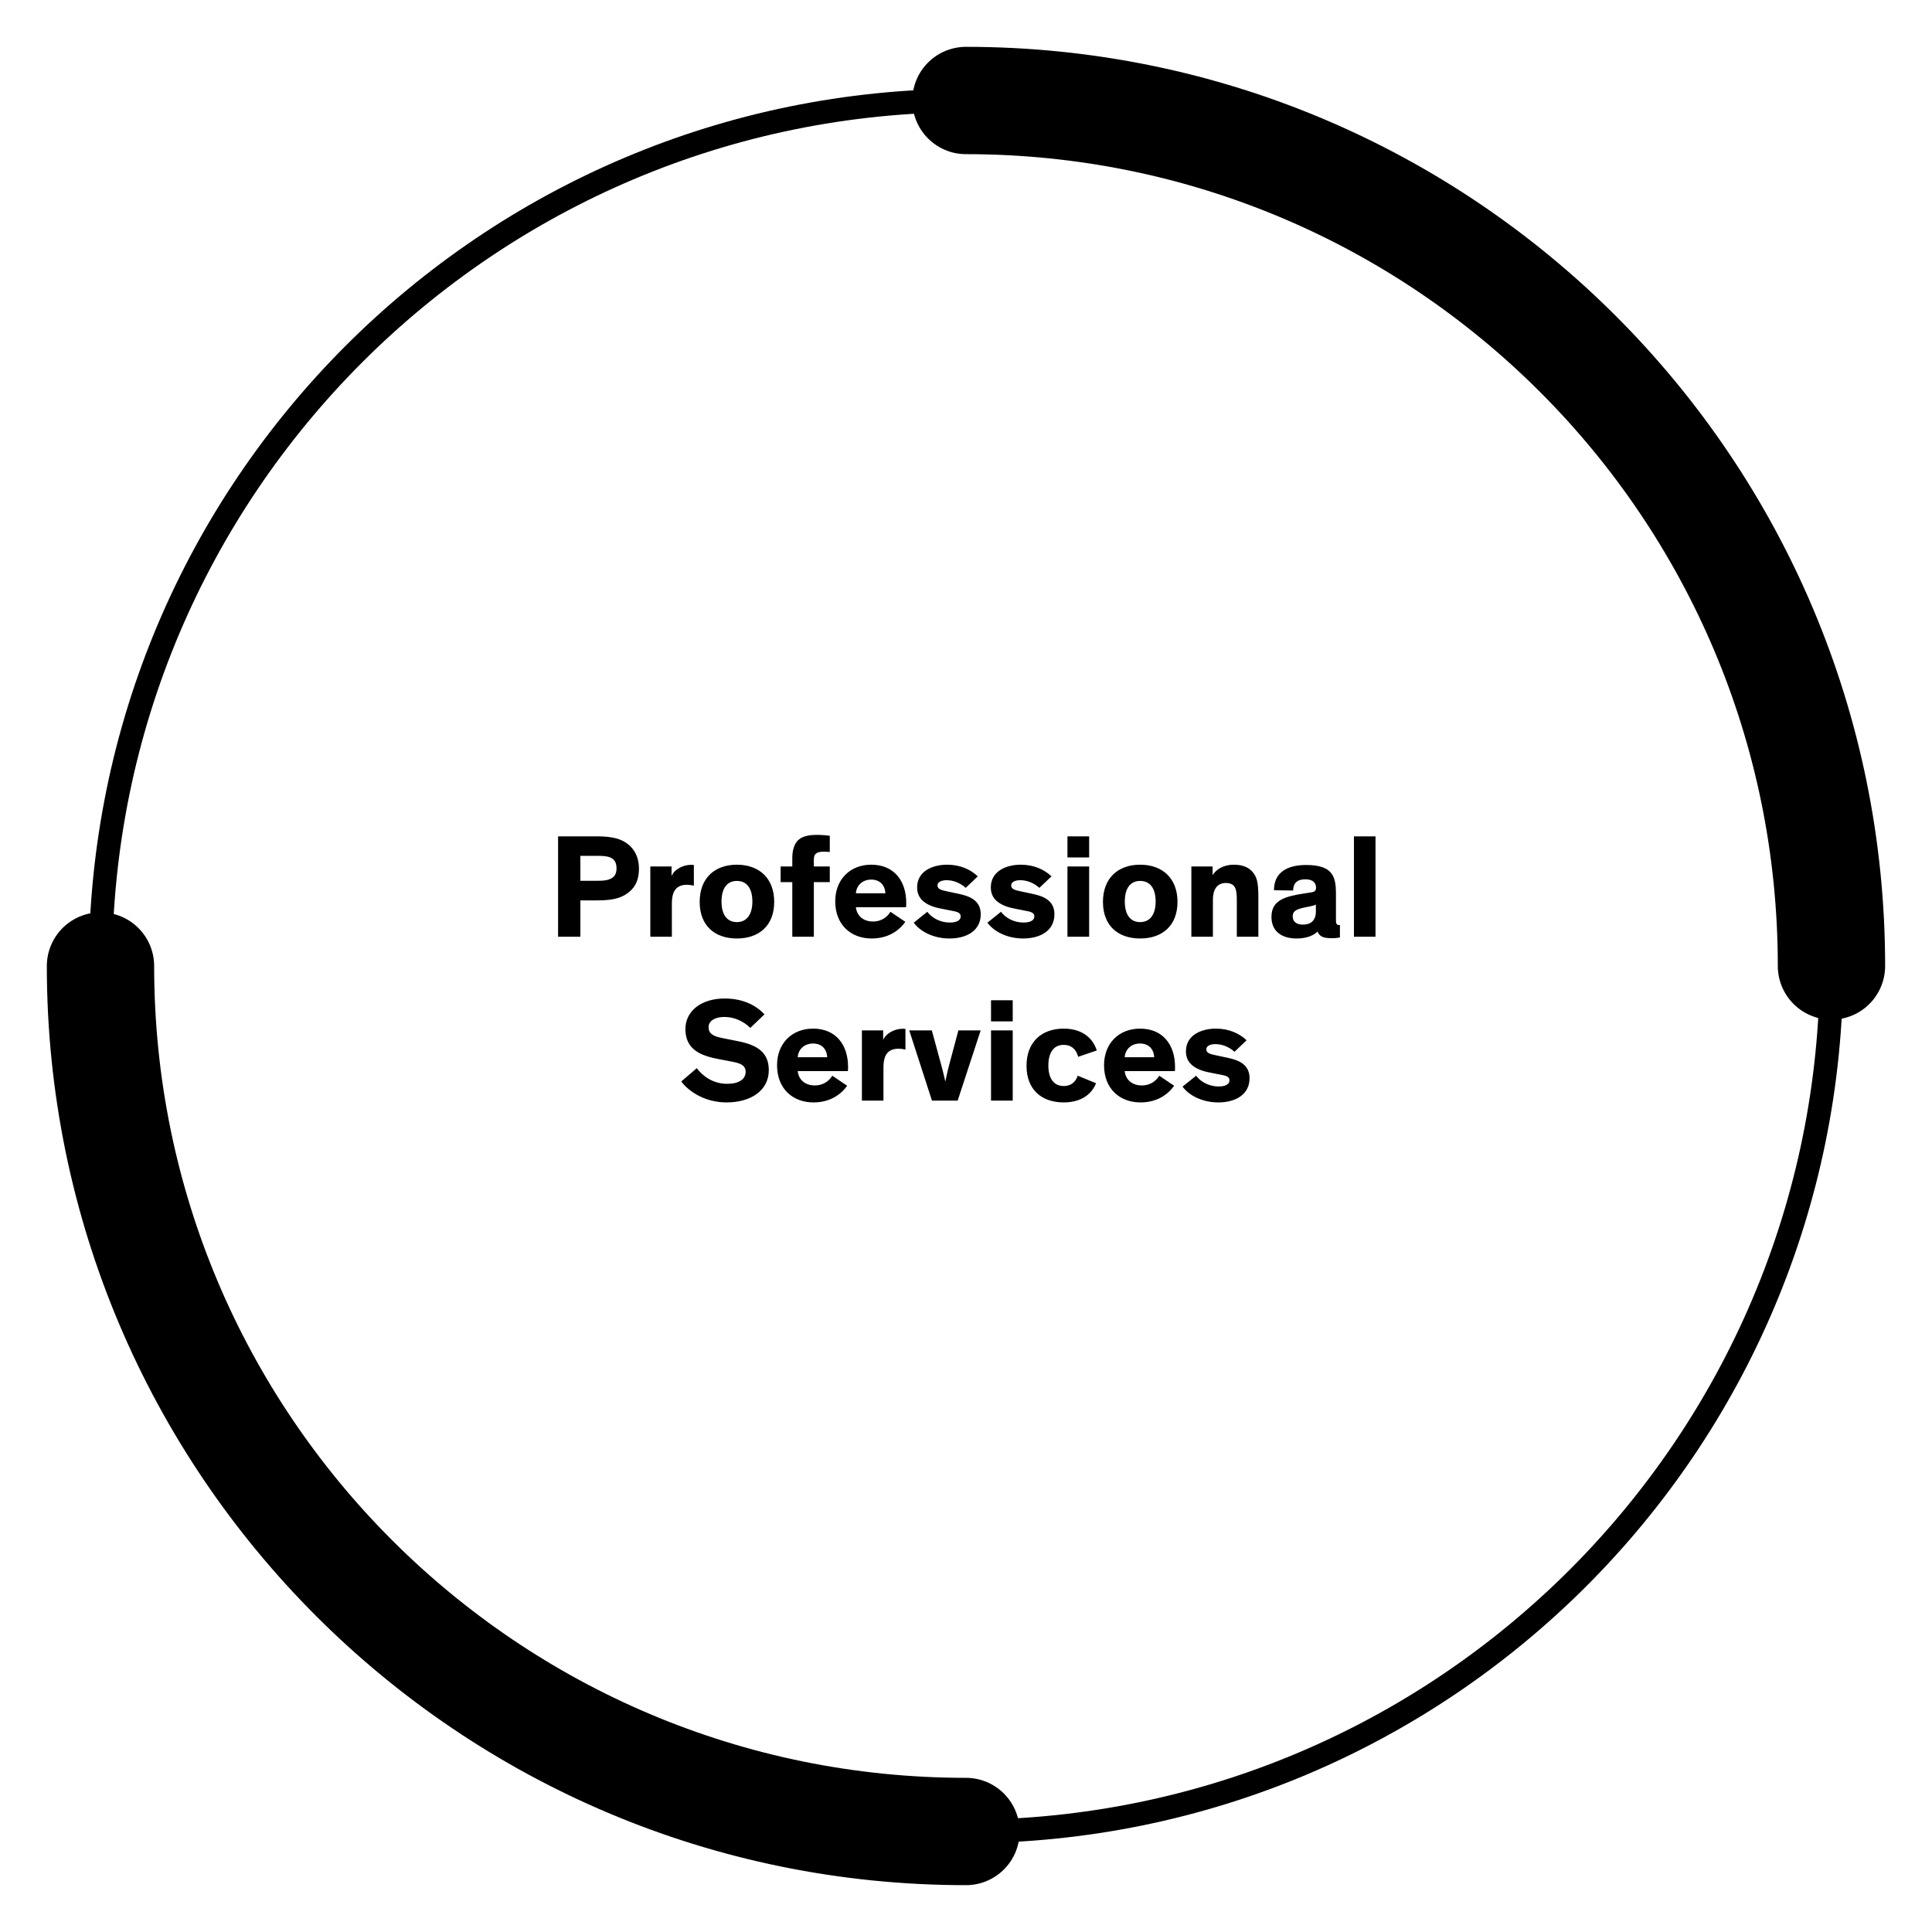
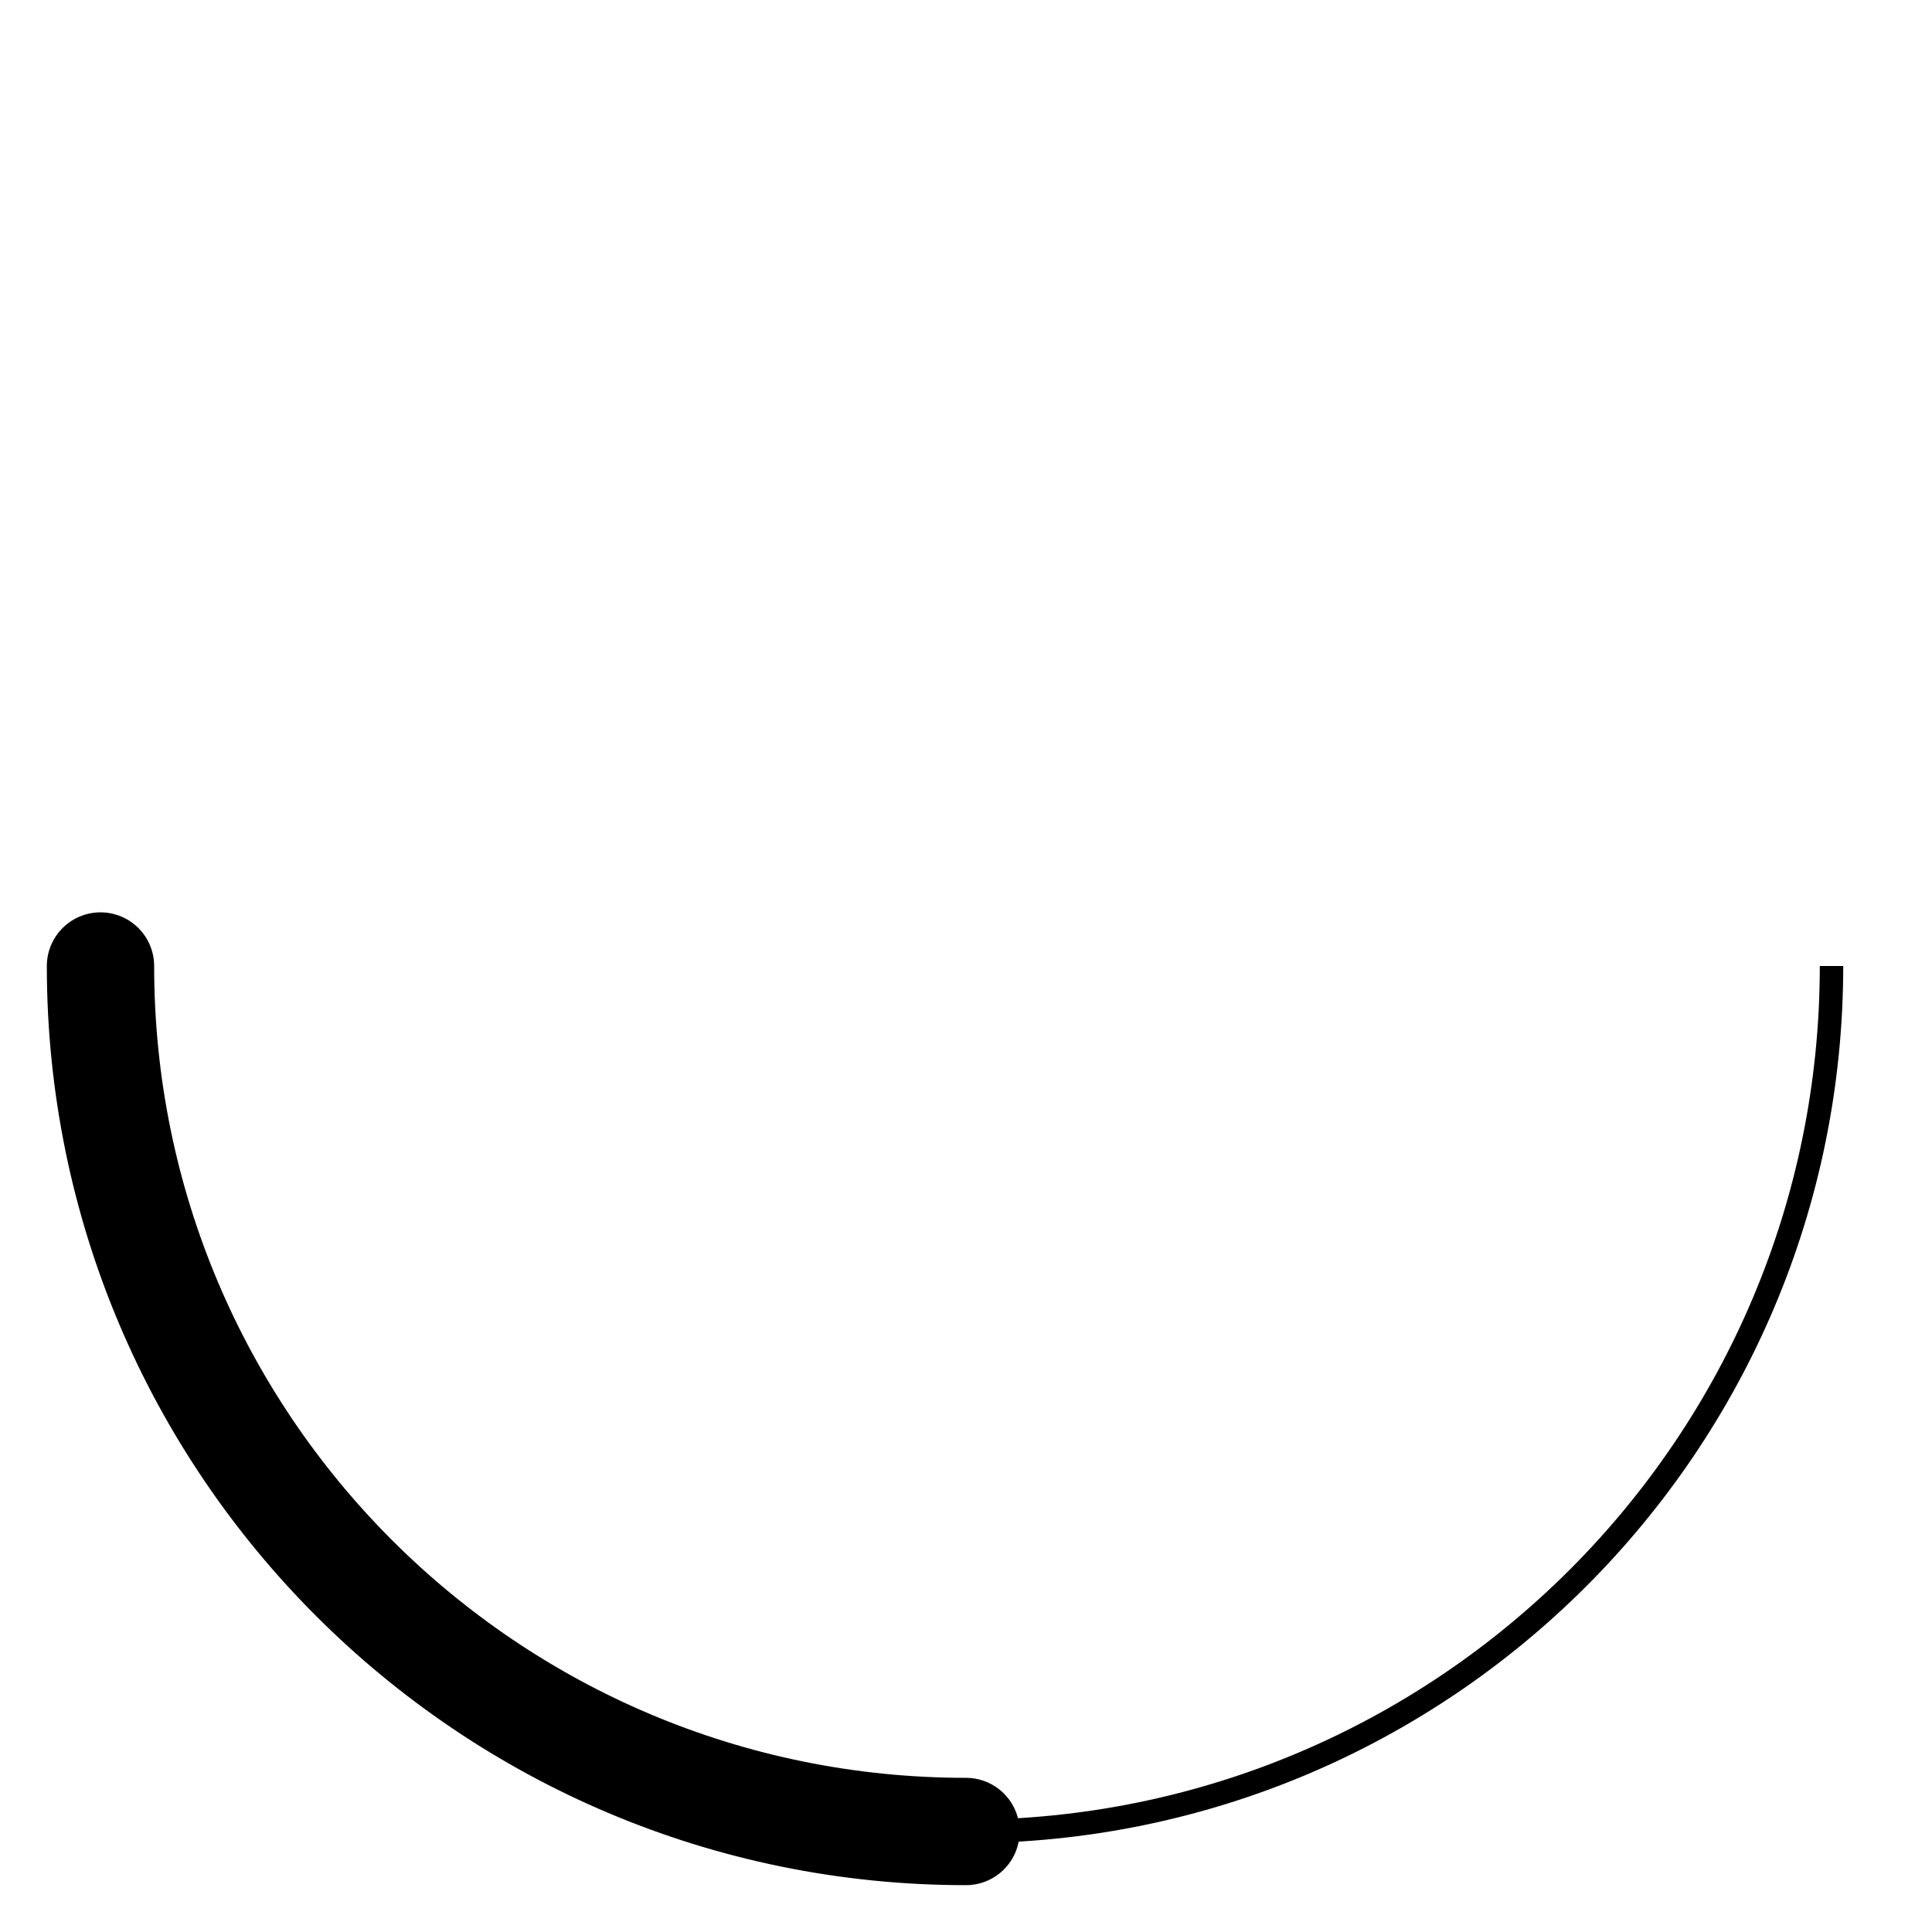
<svg xmlns="http://www.w3.org/2000/svg" width="330" height="330" viewBox="0 0 330 330" fill="none">
-   <path d="M17.164 164.998C17.164 83.354 83.352 17.166 164.996 17.166" stroke="#D9D9D9" style="stroke:#D9D9D9;stroke:color(display-p3 0.851 0.851 0.851);stroke-opacity:1;" stroke-width="4" stroke-miterlimit="10" />
-   <path d="M164.996 312.834C83.349 312.834 17.164 246.646 17.164 165.002" stroke="#D9D9D9" style="stroke:#D9D9D9;stroke:color(display-p3 0.851 0.851 0.851);stroke-opacity:1;" stroke-width="4" stroke-miterlimit="10" />
  <path d="M312.836 164.998C312.836 246.645 246.648 312.83 165.004 312.83" stroke="#D9D9D9" style="stroke:#D9D9D9;stroke:color(display-p3 0.851 0.851 0.851);stroke-opacity:1;" stroke-width="4" stroke-miterlimit="10" />
-   <path d="M164.996 17.166C246.643 17.166 312.828 83.354 312.828 164.998" stroke="#D9D9D9" style="stroke:#D9D9D9;stroke:color(display-p3 0.851 0.851 0.851);stroke-opacity:1;" stroke-width="4" stroke-miterlimit="10" />
  <path d="M164.996 312.834C83.349 312.834 17.164 246.646 17.164 165.002" stroke="#5022C3" style="stroke:#5022C3;stroke:color(display-p3 0.314 0.133 0.765);stroke-opacity:1;" stroke-width="18.331" stroke-miterlimit="10" stroke-linecap="round" />
-   <path d="M164.996 17.166C246.643 17.166 312.828 83.354 312.828 164.998" stroke="#72D8BA" style="stroke:#72D8BA;stroke:color(display-p3 0.447 0.847 0.729);stroke-opacity:1;" stroke-width="18.331" stroke-miterlimit="10" stroke-linecap="round" />
-   <path d="M101.676 153.796H99.13V159.998H95.323V142.855H101.878C103.743 142.855 104.978 143.057 105.886 143.41C107.852 144.191 109.138 145.88 109.138 148.376C109.138 150.544 108.331 151.906 106.743 152.864C105.357 153.67 103.768 153.796 101.676 153.796ZM102.104 146.183H99.13V150.443H102.13C102.962 150.443 103.667 150.393 104.197 150.141C104.928 149.838 105.306 149.309 105.306 148.326C105.306 147.267 104.903 146.738 104.172 146.435C103.642 146.233 102.936 146.183 102.104 146.183ZM111.079 147.998H114.709V149.637C115.037 148.729 116.398 147.721 118.087 147.721C118.238 147.721 118.364 147.721 118.516 147.746V151.275C118.112 151.175 117.658 151.124 117.331 151.124C115.919 151.124 115.213 151.805 114.936 152.813C114.81 153.267 114.759 153.822 114.759 154.427V159.998H111.079V147.998ZM119.51 154.048C119.51 149.99 122.081 147.696 125.863 147.696C129.644 147.696 132.241 149.99 132.241 154.048C132.241 158.107 129.644 160.301 125.863 160.301C122.081 160.301 119.51 158.107 119.51 154.048ZM123.241 153.998C123.241 156.217 124.174 157.502 125.863 157.502C127.552 157.502 128.51 156.191 128.51 153.998C128.51 151.754 127.577 150.469 125.863 150.469C124.149 150.469 123.241 151.78 123.241 153.998ZM141.733 147.998V150.67H139.011V159.998H135.33V150.67H133.338V147.998H135.33V146.586C135.33 145.326 135.607 144.443 136.061 143.813C136.742 142.88 138.027 142.603 139.515 142.603C140.422 142.603 141.204 142.679 141.733 142.754V145.527C141.506 145.502 141.128 145.477 140.725 145.477C140.095 145.477 139.666 145.553 139.364 145.805C139.137 146.006 139.011 146.233 139.011 146.889V147.998H141.733ZM152.093 155.738L154.639 157.452C153.933 158.46 152.194 160.301 148.891 160.301C145.362 160.301 142.664 157.981 142.664 153.948C142.664 150.191 145.236 147.696 148.816 147.696C152.774 147.696 154.79 150.544 154.79 154.2C154.79 154.452 154.79 154.729 154.765 154.956H146.194C146.32 156.267 147.303 157.401 149.118 157.401C150.732 157.401 151.69 156.443 152.093 155.738ZM148.816 150.242C147.227 150.242 146.269 151.326 146.194 152.586H151.236C151.16 151.2 150.303 150.242 148.816 150.242ZM167.014 149.687L164.947 151.654C164.064 150.847 162.879 150.343 161.695 150.343C160.863 150.343 160.132 150.62 160.132 151.225C160.132 151.855 160.686 152.032 161.921 152.284L163.812 152.687C165.753 153.09 167.518 153.872 167.518 156.166C167.518 158.964 165.123 160.301 162.174 160.301C159.426 160.301 157.157 159.09 156.073 157.603L158.392 155.738C159.123 156.746 160.56 157.578 162.224 157.578C163.459 157.578 164.09 157.175 164.09 156.519C164.09 155.838 163.358 155.712 162.552 155.561L160.661 155.183C159.451 154.956 158.417 154.553 157.686 153.922C157.031 153.368 156.653 152.586 156.653 151.578C156.653 148.729 159.4 147.696 161.77 147.696C164.014 147.696 165.804 148.527 167.014 149.687ZM179.6 149.687L177.533 151.654C176.65 150.847 175.465 150.343 174.281 150.343C173.449 150.343 172.718 150.62 172.718 151.225C172.718 151.855 173.272 152.032 174.507 152.284L176.398 152.687C178.339 153.09 180.104 153.872 180.104 156.166C180.104 158.964 177.709 160.301 174.76 160.301C172.012 160.301 169.743 159.09 168.659 157.603L170.978 155.738C171.709 156.746 173.146 157.578 174.81 157.578C176.045 157.578 176.675 157.175 176.675 156.519C176.675 155.838 175.944 155.712 175.138 155.561L173.247 155.183C172.037 154.956 171.003 154.553 170.272 153.922C169.617 153.368 169.239 152.586 169.239 151.578C169.239 148.729 171.986 147.696 174.356 147.696C176.6 147.696 178.39 148.527 179.6 149.687ZM186.035 147.998V159.998H182.329V147.998H186.035ZM186.035 142.855V146.46H182.329V142.855H186.035ZM188.393 154.048C188.393 149.99 190.964 147.696 194.746 147.696C198.527 147.696 201.124 149.99 201.124 154.048C201.124 158.107 198.527 160.301 194.746 160.301C190.964 160.301 188.393 158.107 188.393 154.048ZM192.124 153.998C192.124 156.217 193.057 157.502 194.746 157.502C196.435 157.502 197.393 156.191 197.393 153.998C197.393 151.754 196.46 150.469 194.746 150.469C193.031 150.469 192.124 151.78 192.124 153.998ZM214.938 153.191V159.998H211.257V153.948C211.257 152.107 211.182 150.822 209.367 150.822C207.829 150.822 207.173 152.032 207.173 153.67V159.998H203.493V147.998H207.123V149.485C207.703 148.502 209.014 147.696 210.728 147.696C212.115 147.696 213.173 148.074 213.879 148.855C214.636 149.712 214.938 150.544 214.938 153.191ZM222.569 157.931C223.829 157.931 224.762 157.275 224.762 155.712V154.502C224.51 154.654 224.157 154.729 223.703 154.83L223.048 154.956C221.46 155.284 220.804 155.586 220.804 156.519C220.804 157.427 221.434 157.931 222.569 157.931ZM220.88 152.107L217.602 152.057C217.602 148.981 219.922 147.746 223.098 147.746C225.418 147.746 226.804 148.25 227.535 149.359C228.014 150.116 228.191 151.124 228.191 152.511V157.175C228.191 157.855 228.342 158.032 228.871 158.006V160.124C228.493 160.2 228.166 160.25 227.46 160.25C226.048 160.25 225.392 159.973 225.039 159.116C224.535 159.62 223.476 160.301 221.46 160.301C218.939 160.301 217.174 159.09 217.174 156.62C217.174 153.696 219.544 153.09 223.073 152.561L223.93 152.435C224.56 152.334 224.787 152.158 224.787 151.603C224.787 150.822 224.283 150.191 222.947 150.191C221.51 150.191 220.88 150.922 220.88 152.107ZM234.947 142.855V159.998H231.266V142.855H234.947ZM130.586 173.25L128.166 175.569C126.981 174.435 125.443 173.704 123.729 173.704C122.141 173.704 121.032 174.359 121.032 175.443C121.032 176.553 121.813 177.006 123.376 177.309L126.149 177.864C129.326 178.494 131.317 179.754 131.317 182.78C131.317 186.334 128.166 188.301 124.107 188.301C120.149 188.301 117.427 186.183 116.368 184.721L119.015 182.452C120.074 183.864 121.838 185.124 124.208 185.124C126.2 185.124 127.359 184.343 127.359 183.082C127.359 181.897 126.351 181.569 124.788 181.292L122.57 180.864C119.443 180.259 117.074 179.124 117.074 175.771C117.074 172.696 119.771 170.553 123.78 170.553C126.956 170.553 129.124 171.738 130.586 173.25ZM142.155 183.738L144.702 185.452C143.996 186.46 142.256 188.301 138.954 188.301C135.424 188.301 132.727 185.981 132.727 181.948C132.727 178.191 135.298 175.696 138.878 175.696C142.836 175.696 144.853 178.544 144.853 182.2C144.853 182.452 144.853 182.729 144.828 182.956H136.256C136.382 184.267 137.365 185.401 139.181 185.401C140.794 185.401 141.752 184.443 142.155 183.738ZM138.878 178.242C137.29 178.242 136.332 179.326 136.256 180.586H141.298C141.223 179.2 140.365 178.242 138.878 178.242ZM147.219 175.998H150.85V177.637C151.177 176.729 152.539 175.721 154.228 175.721C154.379 175.721 154.505 175.721 154.656 175.746V179.275C154.253 179.175 153.799 179.124 153.471 179.124C152.06 179.124 151.354 179.805 151.076 180.813C150.95 181.267 150.9 181.822 150.9 182.427V187.998H147.219V175.998ZM163.7 175.998H167.507L163.574 187.998H159.187L155.305 175.998H159.162L160.801 182.023C161.154 183.284 161.456 184.696 161.456 184.696H161.481C161.481 184.696 161.759 183.284 162.112 181.948L163.7 175.998ZM172.98 175.998V187.998H169.274V175.998H172.98ZM172.98 170.855V174.46H169.274V170.855H172.98ZM184.086 183.738L187.212 185.023C186.556 186.712 184.867 188.301 181.691 188.301C177.909 188.301 175.338 186.107 175.338 182.048C175.338 177.99 177.909 175.696 181.691 175.696C185.019 175.696 186.733 177.485 187.338 179.427L184.162 180.511C183.809 179.2 182.977 178.469 181.691 178.469C179.977 178.469 179.069 179.78 179.069 181.998C179.069 184.217 180.002 185.502 181.691 185.502C182.876 185.502 183.708 184.872 184.086 183.738ZM198.007 183.738L200.553 185.452C199.847 186.46 198.108 188.301 194.805 188.301C191.276 188.301 188.578 185.981 188.578 181.948C188.578 178.191 191.15 175.696 194.73 175.696C198.688 175.696 200.704 178.544 200.704 182.2C200.704 182.452 200.704 182.729 200.679 182.956H192.108C192.234 184.267 193.217 185.401 195.032 185.401C196.646 185.401 197.604 184.443 198.007 183.738ZM194.73 178.242C193.141 178.242 192.183 179.326 192.108 180.586H197.15C197.074 179.2 196.217 178.242 194.73 178.242ZM212.928 177.687L210.861 179.654C209.978 178.847 208.794 178.343 207.609 178.343C206.777 178.343 206.046 178.62 206.046 179.225C206.046 179.855 206.6 180.032 207.836 180.284L209.726 180.687C211.667 181.09 213.432 181.872 213.432 184.166C213.432 186.964 211.037 188.301 208.088 188.301C205.34 188.301 203.071 187.09 201.987 185.603L204.306 183.738C205.037 184.746 206.474 185.578 208.138 185.578C209.373 185.578 210.004 185.175 210.004 184.519C210.004 183.838 209.273 183.712 208.466 183.561L206.575 183.183C205.365 182.956 204.331 182.553 203.6 181.922C202.945 181.368 202.567 180.586 202.567 179.578C202.567 176.729 205.315 175.696 207.684 175.696C209.928 175.696 211.718 176.527 212.928 177.687Z" fill="black" style="fill:black;fill-opacity:1;" />
</svg>